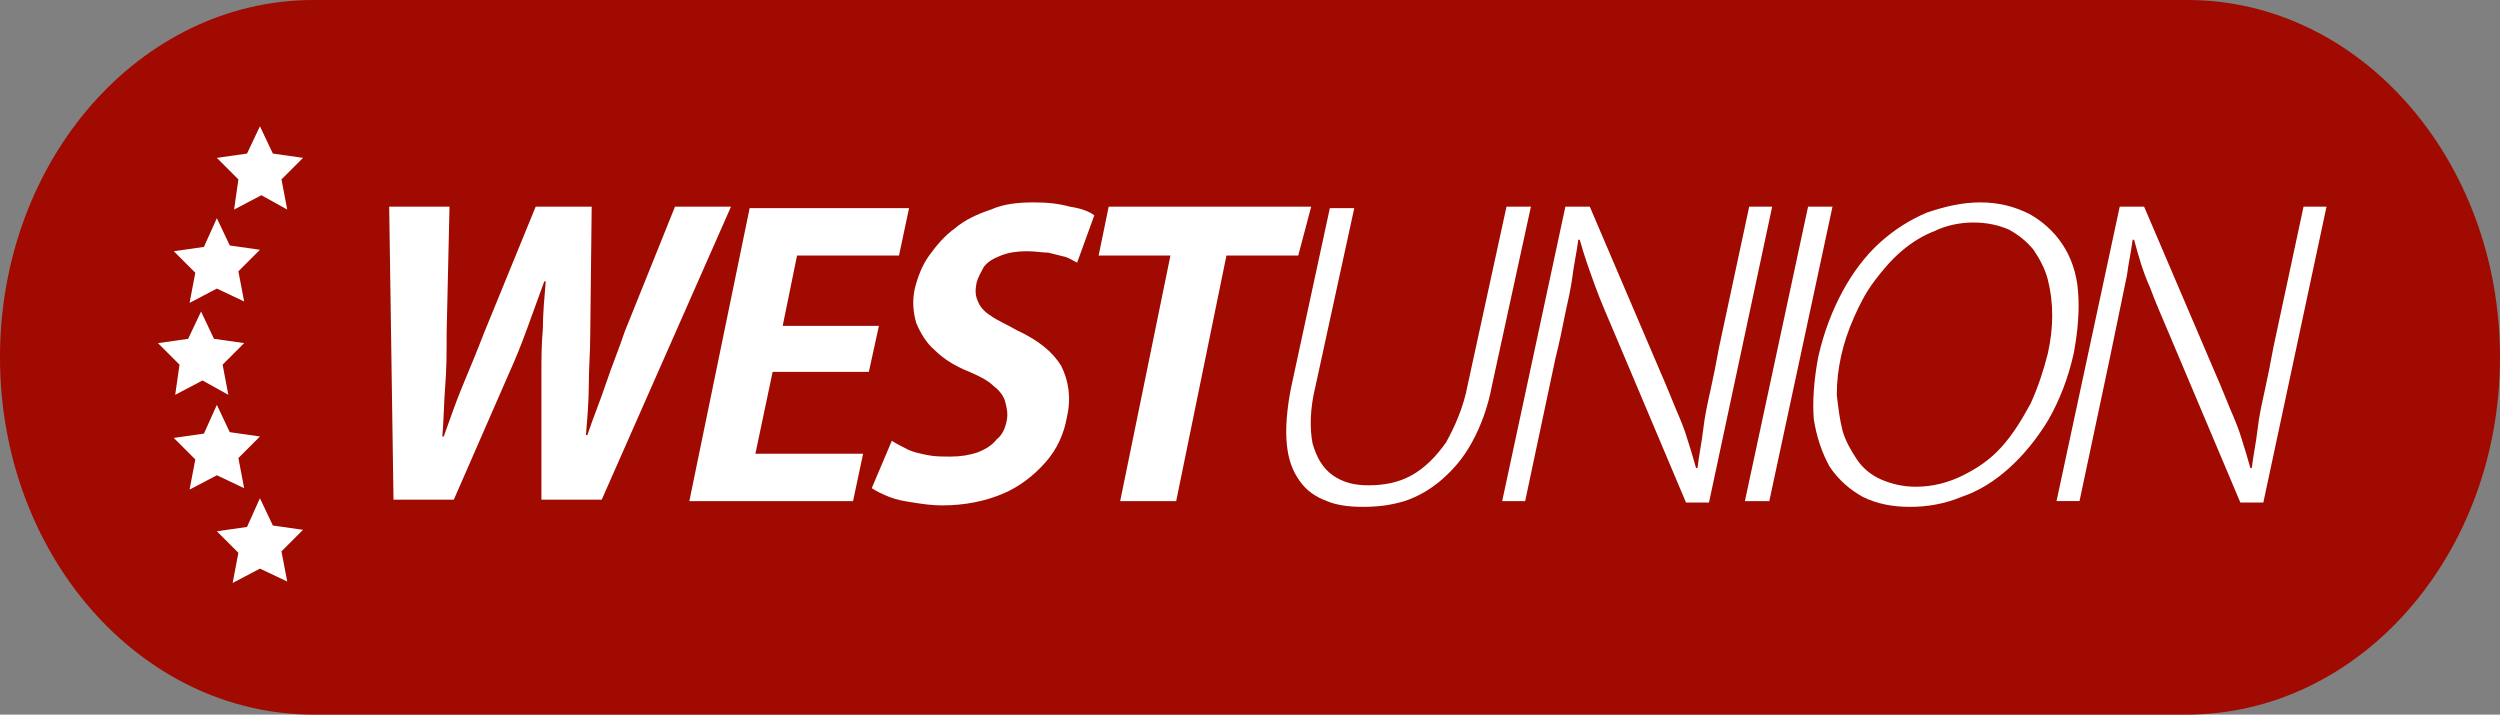
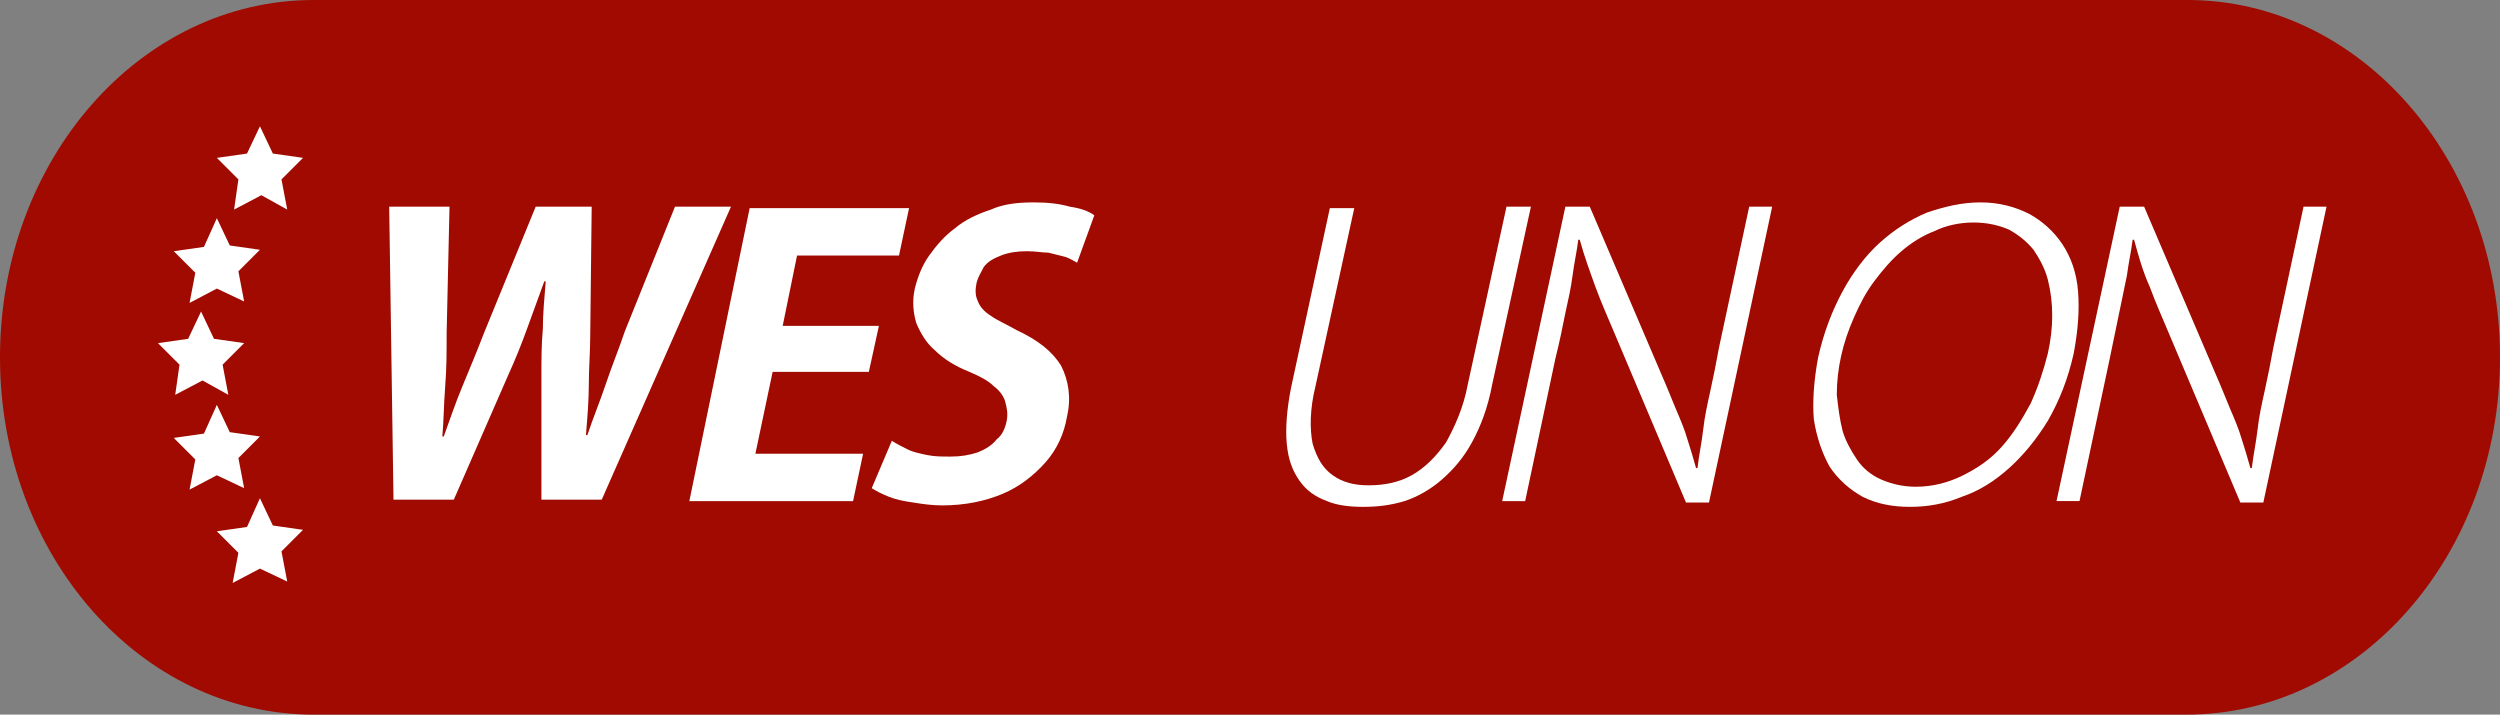
<svg xmlns="http://www.w3.org/2000/svg" xmlns:ns1="http://www.inkscape.org/namespaces/inkscape" xmlns:ns2="http://sodipodi.sourceforge.net/DTD/sodipodi-0.dtd" version="1.1" id="Слой_1" x="0px" y="0px" viewBox="0 0 217.6 62.2" style="enable-background:new 0 0 217.6 62.2;" xml:space="preserve">
  <rect x="0" y="0" width="217.6" height="62.2" fill="#808080" stroke="none" />
  <style type="text/css">
	.st0{fill:#A00A00;}
	.st1{fill:#FFFFFF;}
</style>
  <g>
    <path class="st0" d="M217.6,31.1c0,17.2-12.2,31.1-27.3,31.1h-163C12.2,62.2,0,48.3,0,31.1l0,0C0,13.9,12.2,0,27.3,0h163.1   C205.4,0,217.6,13.9,217.6,31.1L217.6,31.1z" />
    <g id="svg3112_00000028292087543476156510000001172047296977859250_" ns1:version="0.48.4 r9939">
      <ns2:namedview bordercolor="#666666" borderopacity="1" gridtolerance="10" guidetolerance="10" id="namedview3114" ns1:current-layer="g3120" ns1:cx="137.61646" ns1:cy="136.28851" ns1:pageopacity="0" ns1:pageshadow="2" ns1:window-height="847" ns1:window-maximized="1" ns1:window-width="1440" ns1:window-x="-8" ns1:window-y="-8" ns1:zoom="1.7738778" objecttolerance="10" pagecolor="#ffffff" showgrid="false" units="mm">
			</ns2:namedview>
      <ns2:namedview bordercolor="#666666" borderopacity="1" gridtolerance="10" guidetolerance="10" id="namedview3114" ns1:current-layer="g3120" ns1:cx="137.61646" ns1:cy="136.28851" ns1:pageopacity="0" ns1:pageshadow="2" ns1:window-height="847" ns1:window-maximized="1" ns1:window-width="1440" ns1:window-x="-8" ns1:window-y="-8" ns1:zoom="1.7738778" objecttolerance="10" pagecolor="#ffffff" showgrid="false" units="mm">
			</ns2:namedview>
      <g id="g3120_00000181088807491536441740000003691293441955595419_" transform="matrix(1.25,0,0,-1.25,0,70.866)" ns1:groupmode="layer" ns1:label="A4_envelope">
        <g>
          <path id="path3128_00000171678813949431218670000002576091217021754779_" ns1:connector-curvature="0" class="st1" d="      M47,42.3l-3.5-8.7c-0.4-1.2-0.9-2.4-1.3-3.6c-0.4-1.2-0.9-2.4-1.3-3.6h-0.1c0.1,1.2,0.2,2.4,0.2,3.5c0,1.2,0.1,2.3,0.1,3.5      l0.1,8.9h-3.9l-3.6-8.8c-0.5-1.3-1-2.5-1.5-3.7s-0.9-2.4-1.3-3.5h-0.1c0.1,1.1,0.1,2.2,0.2,3.5c0.1,1.2,0.1,2.4,0.1,3.7l0.2,8.8      h-4.2l0.3-20.4h4.2l3.8,8.7c0.5,1.1,0.9,2.1,1.3,3.2c0.4,1.1,0.8,2.2,1.2,3.3H38c-0.1-1.2-0.2-2.3-0.2-3.3      c-0.1-1.1-0.1-2.1-0.1-3.2v-8.7h4.2l9,20.4H47L47,42.3z" />
          <path id="path3130_00000029012252242401565610000004422585749593158789_" ns1:connector-curvature="0" class="st1" d="      M60.1,25.1h-7.5l1.2,5.7h6.7l0.7,3.2h-6.7l1,4.9h7.1l0.7,3.3H52.2L48,21.8h11.4L60.1,25.1L60.1,25.1z" />
          <path id="path3132_00000183938401129264803620000008528372992265389737_" ns1:connector-curvature="0" class="st1" d="      M76.2,41.7c-0.4,0.3-1,0.5-1.7,0.6c-0.7,0.2-1.5,0.3-2.5,0.3c-1.1,0-2.1-0.1-3-0.5c-0.9-0.3-1.8-0.7-2.5-1.3      c-0.7-0.5-1.3-1.2-1.8-1.9s-0.8-1.5-1-2.3c-0.2-0.9-0.1-1.7,0.1-2.4c0.3-0.7,0.7-1.4,1.3-1.9c0.6-0.6,1.4-1.1,2.4-1.5      c0.7-0.3,1.3-0.6,1.7-1c0.4-0.3,0.7-0.7,0.8-1.1c0.1-0.4,0.2-0.8,0.1-1.3s-0.3-1-0.7-1.3c-0.3-0.4-0.8-0.7-1.3-0.9      c-0.6-0.2-1.2-0.3-1.9-0.3c-0.6,0-1.1,0-1.6,0.1s-1,0.2-1.4,0.4c-0.4,0.2-0.8,0.4-1.1,0.6l-1.4-3.3c0.3-0.2,0.7-0.4,1.2-0.6      s1-0.3,1.7-0.4c0.6-0.1,1.3-0.2,2-0.2c1.6,0,3,0.3,4.2,0.8s2.2,1.3,3,2.2c0.8,0.9,1.3,2,1.5,3.2c0.3,1.3,0.1,2.5-0.4,3.5      c-0.6,1-1.6,1.8-3.1,2.5c-0.7,0.4-1.4,0.7-1.8,1c-0.5,0.3-0.8,0.7-0.9,1c-0.2,0.4-0.2,0.8-0.1,1.3c0.1,0.4,0.3,0.7,0.5,1.1      c0.3,0.4,0.7,0.6,1.2,0.8s1.1,0.3,1.8,0.3c0.6,0,1.1-0.1,1.5-0.1c0.4-0.1,0.8-0.2,1.2-0.3c0.3-0.1,0.6-0.3,0.8-0.4L76.2,41.7z" />
-           <path id="path3134_00000095328426783814848430000001566561909396021174_" ns1:connector-curvature="0" class="st1" d="      M91.3,42.3H77.2l-0.7-3.4h5L78,21.8h3.9l3.5,17.1h5L91.3,42.3z" />
          <path id="path3136_00000155838555636026658610000005123560535982912157_" ns1:connector-curvature="0" class="st1" d="      M106.6,42.3h-1.7l-2.7-12.4c-0.3-1.6-0.9-2.9-1.5-4c-0.7-1-1.5-1.8-2.4-2.3s-1.9-0.7-3-0.7c-1,0-1.8,0.2-2.5,0.7      s-1.1,1.2-1.4,2.2c-0.2,1-0.2,2.4,0.2,4l2.7,12.4h-1.7l-2.7-12.5c-0.3-1.5-0.4-2.9-0.3-3.9c0.1-1.1,0.4-1.9,0.9-2.6      s1.1-1.1,1.9-1.4c0.7-0.3,1.6-0.4,2.5-0.4c1,0,1.9,0.1,2.9,0.4c0.9,0.3,1.8,0.8,2.6,1.5c0.8,0.7,1.5,1.5,2.1,2.6s1.1,2.4,1.4,4      L106.6,42.3L106.6,42.3z" />
          <path id="path3138_00000150798611018299895620000004776628700609905581_" ns1:connector-curvature="0" class="st1" d="      M123.4,42.3h-1.6l-2.1-9.8c-0.2-1.1-0.4-2.1-0.6-3c-0.2-0.9-0.4-1.8-0.5-2.7c-0.1-0.9-0.3-1.8-0.4-2.7h-0.1      c-0.2,0.7-0.4,1.4-0.6,2c-0.2,0.7-0.5,1.4-0.8,2.1s-0.6,1.5-1,2.4l-5,11.7H109l-4.4-20.5h1.6l2.1,9.9c0.3,1.2,0.5,2.2,0.7,3.2      c0.2,0.9,0.4,1.8,0.5,2.6s0.3,1.7,0.4,2.5h0.1c0.3-1.1,0.7-2.2,1.1-3.3s0.9-2.2,1.4-3.4l4.9-11.6h1.6L123.4,42.3L123.4,42.3z" />
-           <path id="path3140_00000002345222342748805120000006100510183991610540_" ns1:connector-curvature="0" class="st1" d="      M121.5,21.8h1.7l4.4,20.5h-1.7L121.5,21.8z" />
          <path id="path3142_00000170241758622820693480000003439920594813362348_" ns1:connector-curvature="0" class="st1" d="      M137.9,42.6c-1.3,0-2.5-0.3-3.7-0.7c-1.2-0.5-2.3-1.2-3.3-2.1c-1-0.9-1.9-2.1-2.6-3.4c-0.7-1.3-1.3-2.8-1.7-4.6      c-0.3-1.6-0.4-3.1-0.3-4.3c0.2-1.3,0.6-2.4,1.1-3.3c0.6-0.9,1.4-1.6,2.3-2.1c1-0.5,2.1-0.7,3.3-0.7s2.4,0.2,3.6,0.7      c1.2,0.4,2.3,1.1,3.3,2s1.9,2,2.7,3.3c0.8,1.4,1.4,2.9,1.8,4.7c0.3,1.6,0.4,3,0.3,4.3c-0.1,1.3-0.5,2.4-1.1,3.3      c-0.6,0.9-1.4,1.6-2.3,2.1C140.3,42.3,139.2,42.6,137.9,42.6L137.9,42.6z M137.4,41.2L137.4,41.2c1,0,1.8-0.2,2.5-0.5      c0.7-0.4,1.2-0.8,1.7-1.4c0.4-0.6,0.8-1.3,1-2.1s0.3-1.6,0.3-2.5c0-0.8-0.1-1.7-0.3-2.6c-0.3-1.2-0.7-2.4-1.2-3.5      c-0.6-1.1-1.2-2.1-2-3s-1.7-1.5-2.7-2s-2.1-0.8-3.3-0.8c-0.9,0-1.7,0.2-2.4,0.5s-1.3,0.8-1.7,1.4s-0.8,1.3-1,2      c-0.2,0.8-0.3,1.6-0.4,2.5c0,0.9,0.1,1.8,0.3,2.7s0.5,1.8,0.9,2.7s0.8,1.7,1.4,2.5c0.6,0.8,1.2,1.5,1.9,2.1s1.5,1.1,2.3,1.4      C135.5,41,136.5,41.2,137.4,41.2" />
          <path id="path3144_00000098912152680851296090000002976824457600620721_" ns1:connector-curvature="0" class="st1" d="      M162,42.3h-1.6l-2.1-9.8c-0.2-1.1-0.4-2.1-0.6-3c-0.2-0.9-0.4-1.8-0.5-2.7c-0.1-0.9-0.3-1.8-0.4-2.7h-0.1      c-0.2,0.7-0.4,1.4-0.6,2c-0.2,0.7-0.5,1.4-0.8,2.1s-0.6,1.5-1,2.4l-5,11.7h-1.7l-4.4-20.5h1.6l2.1,9.9c0.4,1.9,0.8,3.9,1.2,5.8      c0.1,0.8,0.3,1.7,0.4,2.5h0.1c0.3-1.1,0.6-2.2,1.1-3.3c0.4-1.1,0.9-2.2,1.4-3.4l4.9-11.6h1.6L162,42.3L162,42.3z" />
        </g>
        <g>
          <path id="path3124_00000056419268713753884670000003372653653693466007_" ns1:connector-curvature="0" class="st1" d="      M17,35.7l-0.4,2.1l1.5,1.5L16,39.6l-0.9,1.9l-0.9-2l-2.1-0.3l1.5-1.5l-0.4-2.1l1.9,1L17,35.7z" />
          <path id="path3126_00000009563464342672545260000011118027972064800433_" ns1:connector-curvature="0" class="st1" d="      M20,42.1l-0.4,2.1l1.5,1.5L19,46l-0.9,1.9L17.2,46l-2.1-0.3l1.5-1.5l-0.3-2.1l1.9,1L20,42.1z" />
          <path id="path3146_00000047738777864023155880000016514051207003004847_" ns1:connector-curvature="0" class="st1" d="      M15.9,29.2l-0.4,2.1l1.5,1.5l-2.1,0.3L14,35l-0.9-1.9L11,32.8l1.5-1.5l-0.3-2.1l1.9,1L15.9,29.2z" />
          <path id="path3148_00000102513326970294254530000016662927783517829249_" ns1:connector-curvature="0" class="st1" d="      M17,22.7l-0.4,2.1l1.5,1.5L16,26.6l-0.9,1.9l-0.9-2l-2.1-0.3l1.5-1.5l-0.4-2.1l1.9,1L17,22.7z" />
          <path id="path3182_00000029020806829253870030000001217497884420140432_" ns1:connector-curvature="0" class="st1" d="      M20,16.2l-0.4,2.1l1.5,1.5L19,20.1L18.1,22l-0.9-2l-2.1-0.3l1.5-1.5l-0.4-2.1l1.9,1L20,16.2z" />
        </g>
      </g>
    </g>
  </g>
</svg>